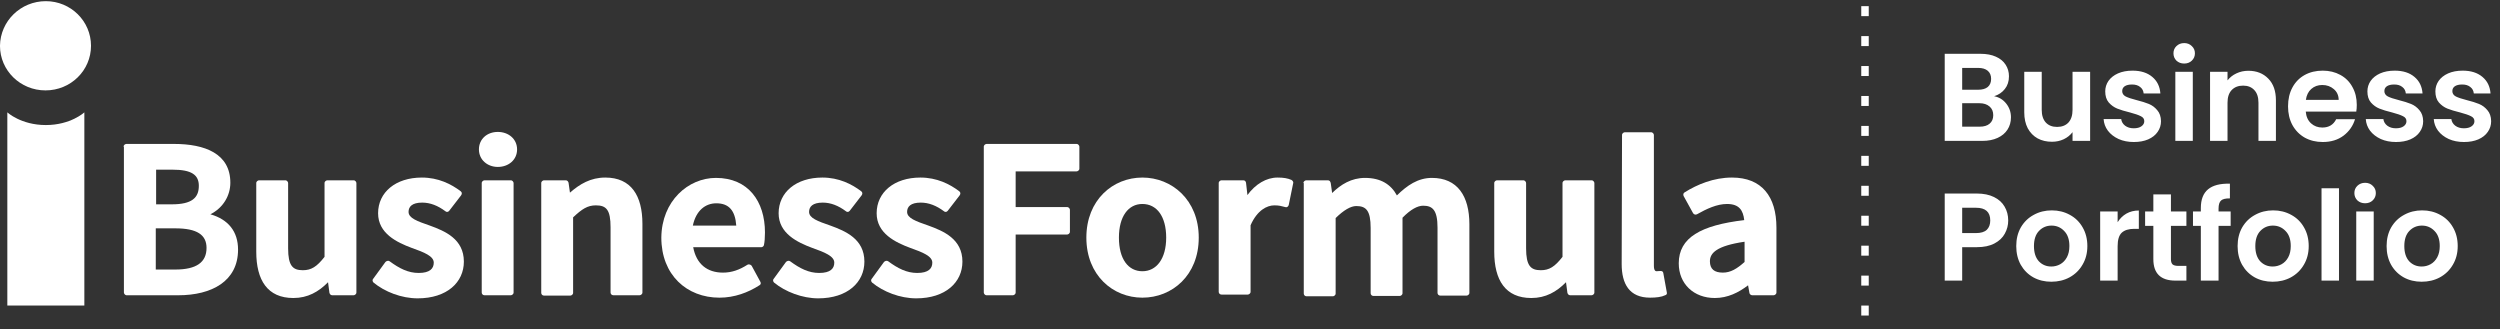
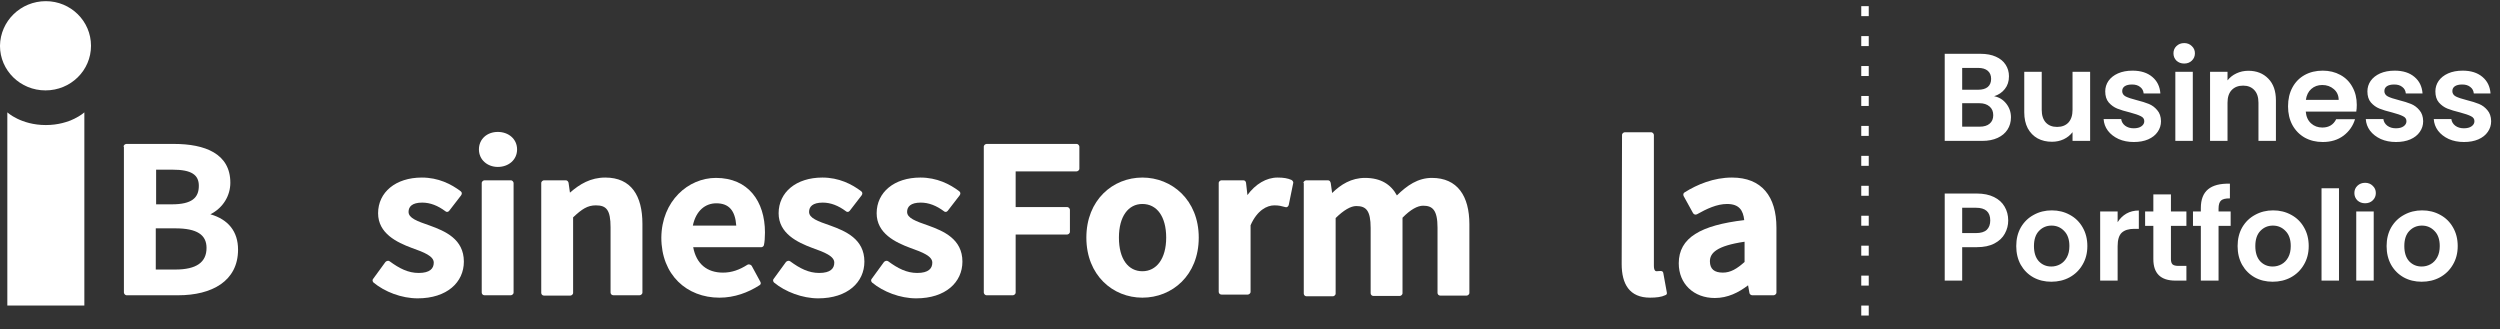
<svg xmlns="http://www.w3.org/2000/svg" width="501" height="66" viewBox="0 0 501 66" fill="none">
  <rect x="0" y="0" width="501" height="66" fill="#333333" stroke="none" />
  <path d="M1.469 22.516V61.234H16.904V22.516C16.904 22.516 14.168 25.06 9.187 25.06C4.205 25.06 1.469 22.516 1.469 22.516Z" fill="white" />
  <path d="M18.238 9.175C18.238 14.126 14.169 18.115 9.117 18.115C4.065 18.115 -0.004 14.126 -0.004 9.175C0.066 4.223 4.136 0.234 9.187 0.234C14.169 0.234 18.238 4.223 18.238 9.175Z" fill="white" />
  <path d="M24.762 29.394C24.762 29.05 25.113 28.844 25.323 28.844H34.865C41.039 28.844 46.161 30.769 46.161 36.615C46.161 39.159 44.758 41.635 42.162 42.942C45.74 43.973 47.705 46.38 47.705 50.025C47.705 56.352 42.442 59.172 35.707 59.172H25.393C25.042 59.172 24.832 58.828 24.832 58.622V29.394H24.762ZM34.444 40.947C38.443 40.947 39.846 39.641 39.846 37.234C39.846 35.033 38.373 34.002 34.584 34.002H31.287V40.947H34.444ZM35.146 54.014C39.355 54.014 41.39 52.57 41.39 49.681C41.39 47.068 39.496 45.761 35.146 45.761H31.217V54.014H35.146Z" fill="white" />
-   <path d="M51.355 36.683C51.355 36.339 51.706 36.133 51.917 36.133H57.179C57.53 36.133 57.74 36.477 57.74 36.683V49.749C57.74 53.257 58.652 54.151 60.687 54.151C62.371 54.151 63.493 53.463 65.037 51.469V36.683C65.037 36.339 65.388 36.133 65.598 36.133H70.86C71.211 36.133 71.422 36.477 71.422 36.683V58.621C71.422 58.965 71.071 59.171 70.86 59.171H66.581C66.23 59.171 66.089 58.896 66.019 58.69L65.739 56.558C63.844 58.483 61.669 59.721 58.793 59.721C53.601 59.721 51.355 56.145 51.355 50.437V36.683Z" fill="white" />
  <path d="M77.243 52.5C77.453 52.293 77.804 52.156 78.085 52.362C80.049 53.806 81.803 54.7 83.908 54.7C86.153 54.7 86.925 53.806 86.925 52.637C86.925 51.331 85.031 50.574 82.505 49.68C79.558 48.58 75.769 46.792 75.769 42.734C75.769 38.539 79.278 35.582 84.54 35.582C87.837 35.582 90.433 36.889 92.328 38.333C92.608 38.539 92.608 38.883 92.398 39.158L90.012 42.253C89.802 42.528 89.451 42.528 89.24 42.322C87.767 41.221 86.224 40.602 84.61 40.602C82.575 40.602 81.874 41.428 81.874 42.459C81.874 43.697 83.557 44.316 86.153 45.21C89.17 46.31 92.959 47.892 92.959 52.431C92.959 56.557 89.591 59.789 83.698 59.789C80.47 59.789 77.103 58.483 74.857 56.626C74.647 56.42 74.577 56.076 74.787 55.87L77.243 52.5Z" fill="white" />
  <path d="M95.977 29.945C95.977 27.882 97.59 26.438 99.765 26.438C101.94 26.438 103.624 27.882 103.624 29.945C103.624 32.008 101.94 33.452 99.765 33.452C97.66 33.452 95.977 32.008 95.977 29.945ZM96.538 36.684C96.538 36.34 96.889 36.134 97.099 36.134H102.361C102.712 36.134 102.923 36.478 102.923 36.684V58.622C102.923 58.966 102.572 59.172 102.361 59.172H97.099C96.748 59.172 96.538 58.897 96.538 58.622V36.684Z" fill="white" />
  <path d="M108.465 36.682C108.465 36.339 108.816 36.132 109.026 36.132H113.376C113.727 36.132 113.867 36.407 113.937 36.614L114.218 38.608C116.183 36.889 118.358 35.582 121.304 35.582C126.496 35.582 128.742 39.227 128.742 44.866V58.62C128.742 58.964 128.391 59.17 128.18 59.17H122.918C122.567 59.17 122.357 58.895 122.357 58.62V45.554C122.357 42.047 121.515 41.153 119.41 41.153C117.726 41.153 116.604 41.909 114.85 43.559V58.689C114.85 59.033 114.499 59.239 114.288 59.239H109.026C108.675 59.239 108.465 58.964 108.465 58.689V36.682Z" fill="white" />
  <path d="M143.476 35.652C149.931 35.652 153.299 40.329 153.299 46.587C153.299 47.618 153.229 48.513 153.089 49.132C153.018 49.407 152.738 49.544 152.527 49.544H138.916C139.547 52.914 141.722 54.633 144.88 54.633C146.634 54.633 148.177 54.083 149.791 53.051C150.001 52.914 150.422 52.983 150.633 53.258L152.387 56.49C152.527 56.765 152.457 57.04 152.176 57.178C149.931 58.622 147.195 59.653 144.178 59.653C137.653 59.653 132.531 55.114 132.531 47.618C132.601 40.26 137.934 35.652 143.476 35.652ZM147.546 45.212C147.335 42.186 146.072 40.741 143.547 40.741C141.372 40.741 139.477 42.186 138.846 45.212H147.546Z" fill="white" />
  <path d="M157.509 52.5C157.719 52.293 158.07 52.156 158.35 52.362C160.315 53.806 162.069 54.7 164.174 54.7C166.419 54.7 167.191 53.806 167.191 52.637C167.191 51.331 165.296 50.574 162.771 49.68C159.824 48.58 156.035 46.792 156.035 42.734C156.035 38.539 159.543 35.582 164.805 35.582C168.103 35.582 170.699 36.889 172.593 38.333C172.874 38.539 172.874 38.883 172.663 39.158L170.278 42.253C170.067 42.528 169.717 42.528 169.506 42.322C168.033 41.221 166.489 40.602 164.875 40.602C162.841 40.602 162.139 41.428 162.139 42.459C162.139 43.697 163.823 44.316 166.419 45.21C169.436 46.31 173.225 47.892 173.225 52.431C173.225 56.557 169.857 59.789 163.963 59.789C160.806 59.789 157.368 58.483 155.123 56.626C154.913 56.42 154.842 56.076 155.053 55.87L157.509 52.5Z" fill="white" />
  <path d="M177.153 52.5C177.364 52.293 177.714 52.156 177.995 52.362C179.96 53.806 181.714 54.7 183.818 54.7C186.064 54.7 186.835 53.806 186.835 52.637C186.835 51.331 184.941 50.574 182.415 49.68C179.468 48.58 175.68 46.792 175.68 42.734C175.68 38.539 179.188 35.582 184.45 35.582C187.747 35.582 190.343 36.889 192.238 38.333C192.518 38.539 192.518 38.883 192.308 39.158L189.922 42.253C189.712 42.528 189.361 42.528 189.151 42.322C187.677 41.221 186.134 40.602 184.52 40.602C182.485 40.602 181.784 41.428 181.784 42.459C181.784 43.697 183.468 44.316 186.064 45.21C189.081 46.31 192.869 47.892 192.869 52.431C192.869 56.557 189.502 59.789 183.608 59.789C180.38 59.789 177.013 58.483 174.768 56.626C174.557 56.42 174.487 56.076 174.697 55.87L177.153 52.5Z" fill="white" />
  <path d="M197.152 29.394C197.152 29.05 197.503 28.844 197.714 28.844H215.745C216.096 28.844 216.306 29.188 216.306 29.394V33.795C216.306 34.139 215.956 34.345 215.745 34.345H203.537V41.498H213.851C214.202 41.498 214.412 41.842 214.412 42.048V46.449C214.412 46.793 214.061 46.999 213.851 46.999H203.537V58.622C203.537 58.965 203.186 59.172 202.976 59.172H197.714C197.363 59.172 197.152 58.828 197.152 58.622V29.394Z" fill="white" />
  <path d="M228.933 35.582C234.826 35.582 240.229 40.052 240.229 47.617C240.229 55.182 234.897 59.652 228.933 59.652C223.039 59.652 217.707 55.182 217.707 47.617C217.707 40.052 223.039 35.582 228.933 35.582ZM228.933 54.356C231.739 54.356 233.704 51.881 233.704 47.617C233.704 43.353 231.81 40.877 228.933 40.877C226.126 40.877 224.232 43.353 224.232 47.617C224.232 51.95 226.126 54.356 228.933 54.356Z" fill="white" />
  <path d="M244.23 36.682C244.23 36.339 244.581 36.132 244.792 36.132H249.142C249.493 36.132 249.633 36.339 249.703 36.614L249.984 39.089C251.597 36.889 253.772 35.582 256.018 35.582C257.21 35.582 258.052 35.72 258.824 36.063C259.035 36.201 259.175 36.407 259.175 36.614L258.263 41.084C258.193 41.29 257.982 41.634 257.561 41.496C256.789 41.29 256.298 41.153 255.386 41.153C253.913 41.153 251.948 42.115 250.615 45.141V58.483C250.615 58.827 250.264 59.033 250.054 59.033H244.792C244.441 59.033 244.23 58.758 244.23 58.483V36.682Z" fill="white" />
  <path d="M261.207 36.684C261.207 36.34 261.558 36.134 261.768 36.134H266.118C266.469 36.134 266.609 36.409 266.68 36.684L266.96 38.678C268.714 36.959 270.819 35.652 273.555 35.652C276.713 35.652 278.747 36.959 279.94 39.16C281.975 37.165 284.15 35.652 286.956 35.652C292.078 35.652 294.464 39.297 294.464 44.936V58.691C294.464 59.035 294.113 59.241 293.902 59.241H288.64C288.289 59.241 288.079 58.966 288.079 58.691V45.624C288.079 42.117 287.097 41.223 285.202 41.223C284.08 41.223 282.676 41.979 281.063 43.63V58.759C281.063 59.103 280.712 59.31 280.501 59.31H275.239C274.889 59.31 274.678 59.035 274.678 58.759V45.693C274.678 42.186 273.766 41.292 271.801 41.292C270.679 41.292 269.276 42.117 267.662 43.699V58.828C267.662 59.172 267.311 59.378 267.101 59.378H261.838C261.488 59.378 261.277 59.103 261.277 58.828V36.684H261.207Z" fill="white" />
-   <path d="M299.445 36.683C299.445 36.339 299.796 36.133 300.007 36.133H305.269C305.62 36.133 305.83 36.477 305.83 36.683V49.749C305.83 53.257 306.742 54.151 308.777 54.151C310.461 54.151 311.583 53.463 313.127 51.469V36.683C313.127 36.339 313.478 36.133 313.688 36.133H318.95C319.301 36.133 319.512 36.477 319.512 36.683V58.621C319.512 58.965 319.161 59.171 318.95 59.171H314.67C314.32 59.171 314.179 58.896 314.109 58.69L313.828 56.558C311.934 58.483 309.759 59.721 306.882 59.721C301.69 59.721 299.445 56.145 299.445 50.437V36.683Z" fill="white" />
  <path d="M325.055 27.054C325.055 26.71 325.405 26.504 325.616 26.504H330.878C331.229 26.504 331.439 26.848 331.439 27.054V53.256C331.439 54.356 331.86 54.356 332.001 54.356C332.492 54.356 333.263 54.081 333.334 54.769L334.035 58.62C334.105 58.895 333.965 59.101 333.684 59.17C332.983 59.514 331.93 59.651 330.667 59.651C326.528 59.651 324.984 56.901 324.984 52.912L325.055 27.054Z" fill="white" />
  <path d="M349.542 44.11C349.332 42.184 348.56 40.877 346.104 40.877C344.07 40.877 342.035 41.84 340.07 42.941C339.79 43.078 339.509 43.009 339.299 42.734L337.404 39.296C337.264 39.021 337.334 38.677 337.615 38.539C340.14 36.958 343.438 35.582 347.086 35.582C353.05 35.582 355.997 39.364 355.997 45.623V58.62C355.997 58.964 355.646 59.17 355.436 59.17H351.156C350.875 59.17 350.665 58.964 350.595 58.758L350.314 57.176C348.42 58.62 346.245 59.721 343.649 59.721C339.439 59.721 336.422 56.901 336.422 52.775C336.422 47.617 340.842 45.141 349.542 44.11ZM345.262 54.632C346.806 54.632 348.069 53.875 349.612 52.5V48.442C343.999 49.267 342.666 50.712 342.666 52.362C342.666 53.944 343.578 54.632 345.262 54.632Z" fill="white" />
  <path d="M399.621 19.284C400.604 19.468 401.413 19.959 402.046 20.759C402.679 21.559 402.996 22.476 402.996 23.509C402.996 24.443 402.763 25.268 402.296 25.984C401.846 26.684 401.188 27.234 400.321 27.634C399.454 28.034 398.429 28.234 397.246 28.234H389.721V10.784H396.921C398.104 10.784 399.121 10.976 399.971 11.359C400.838 11.743 401.488 12.276 401.921 12.959C402.371 13.643 402.596 14.418 402.596 15.284C402.596 16.301 402.321 17.151 401.771 17.834C401.238 18.518 400.521 19.001 399.621 19.284ZM393.221 17.984H396.421C397.254 17.984 397.896 17.801 398.346 17.434C398.796 17.051 399.021 16.509 399.021 15.809C399.021 15.109 398.796 14.568 398.346 14.184C397.896 13.801 397.254 13.609 396.421 13.609H393.221V17.984ZM396.746 25.384C397.596 25.384 398.254 25.184 398.721 24.784C399.204 24.384 399.446 23.818 399.446 23.084C399.446 22.334 399.196 21.751 398.696 21.334C398.196 20.901 397.521 20.684 396.671 20.684H393.221V25.384H396.746ZM418.861 14.384V28.234H415.336V26.484C414.886 27.084 414.294 27.559 413.561 27.909C412.844 28.243 412.061 28.409 411.211 28.409C410.127 28.409 409.169 28.184 408.336 27.734C407.502 27.268 406.844 26.593 406.361 25.709C405.894 24.809 405.661 23.743 405.661 22.509V14.384H409.161V22.009C409.161 23.109 409.436 23.959 409.986 24.559C410.536 25.143 411.286 25.434 412.236 25.434C413.202 25.434 413.961 25.143 414.511 24.559C415.061 23.959 415.336 23.109 415.336 22.009V14.384H418.861ZM427.614 28.459C426.481 28.459 425.464 28.259 424.564 27.859C423.664 27.443 422.947 26.884 422.414 26.184C421.897 25.484 421.614 24.709 421.564 23.859H425.089C425.156 24.393 425.414 24.834 425.864 25.184C426.331 25.534 426.906 25.709 427.589 25.709C428.256 25.709 428.772 25.576 429.139 25.309C429.522 25.043 429.714 24.701 429.714 24.284C429.714 23.834 429.481 23.501 429.014 23.284C428.564 23.051 427.839 22.801 426.839 22.534C425.806 22.284 424.956 22.026 424.289 21.759C423.639 21.493 423.072 21.084 422.589 20.534C422.122 19.984 421.889 19.243 421.889 18.309C421.889 17.543 422.106 16.843 422.539 16.209C422.989 15.576 423.622 15.076 424.439 14.709C425.272 14.343 426.247 14.159 427.364 14.159C429.014 14.159 430.331 14.576 431.314 15.409C432.297 16.226 432.839 17.334 432.939 18.734H429.589C429.539 18.184 429.306 17.751 428.889 17.434C428.489 17.101 427.947 16.934 427.264 16.934C426.631 16.934 426.139 17.051 425.789 17.284C425.456 17.518 425.289 17.843 425.289 18.259C425.289 18.726 425.522 19.084 425.989 19.334C426.456 19.568 427.181 19.809 428.164 20.059C429.164 20.309 429.989 20.568 430.639 20.834C431.289 21.101 431.847 21.518 432.314 22.084C432.797 22.634 433.047 23.368 433.064 24.284C433.064 25.084 432.839 25.801 432.389 26.434C431.956 27.068 431.322 27.568 430.489 27.934C429.672 28.284 428.714 28.459 427.614 28.459ZM437.712 12.734C437.095 12.734 436.579 12.543 436.162 12.159C435.762 11.759 435.562 11.268 435.562 10.684C435.562 10.101 435.762 9.618 436.162 9.234C436.579 8.834 437.095 8.634 437.712 8.634C438.329 8.634 438.837 8.834 439.237 9.234C439.654 9.618 439.862 10.101 439.862 10.684C439.862 11.268 439.654 11.759 439.237 12.159C438.837 12.543 438.329 12.734 437.712 12.734ZM439.437 14.384V28.234H435.937V14.384H439.437ZM450.57 14.184C452.22 14.184 453.553 14.709 454.57 15.759C455.587 16.793 456.095 18.243 456.095 20.109V28.234H452.595V20.584C452.595 19.484 452.32 18.643 451.77 18.059C451.22 17.459 450.47 17.159 449.52 17.159C448.553 17.159 447.787 17.459 447.22 18.059C446.67 18.643 446.395 19.484 446.395 20.584V28.234H442.895V14.384H446.395V16.109C446.862 15.509 447.453 15.043 448.17 14.709C448.903 14.359 449.703 14.184 450.57 14.184ZM472.298 21.009C472.298 21.509 472.265 21.959 472.198 22.359H462.073C462.157 23.359 462.507 24.143 463.123 24.709C463.74 25.276 464.498 25.559 465.398 25.559C466.698 25.559 467.623 25.001 468.173 23.884H471.948C471.548 25.218 470.782 26.318 469.648 27.184C468.515 28.034 467.123 28.459 465.473 28.459C464.14 28.459 462.94 28.168 461.873 27.584C460.823 26.984 459.998 26.143 459.398 25.059C458.815 23.976 458.523 22.726 458.523 21.309C458.523 19.876 458.815 18.618 459.398 17.534C459.982 16.451 460.798 15.618 461.848 15.034C462.898 14.451 464.107 14.159 465.473 14.159C466.79 14.159 467.965 14.443 468.998 15.009C470.048 15.576 470.857 16.384 471.423 17.434C472.007 18.468 472.298 19.659 472.298 21.009ZM468.673 20.009C468.657 19.109 468.332 18.393 467.698 17.859C467.065 17.309 466.29 17.034 465.373 17.034C464.507 17.034 463.773 17.301 463.173 17.834C462.59 18.351 462.232 19.076 462.098 20.009H468.673ZM480.153 28.459C479.02 28.459 478.003 28.259 477.103 27.859C476.203 27.443 475.486 26.884 474.953 26.184C474.436 25.484 474.153 24.709 474.103 23.859H477.628C477.695 24.393 477.953 24.834 478.403 25.184C478.87 25.534 479.445 25.709 480.128 25.709C480.795 25.709 481.311 25.576 481.678 25.309C482.061 25.043 482.253 24.701 482.253 24.284C482.253 23.834 482.02 23.501 481.553 23.284C481.103 23.051 480.378 22.801 479.378 22.534C478.345 22.284 477.495 22.026 476.828 21.759C476.178 21.493 475.611 21.084 475.128 20.534C474.661 19.984 474.428 19.243 474.428 18.309C474.428 17.543 474.645 16.843 475.078 16.209C475.528 15.576 476.161 15.076 476.978 14.709C477.811 14.343 478.786 14.159 479.903 14.159C481.553 14.159 482.87 14.576 483.853 15.409C484.836 16.226 485.378 17.334 485.478 18.734H482.128C482.078 18.184 481.845 17.751 481.428 17.434C481.028 17.101 480.486 16.934 479.803 16.934C479.17 16.934 478.678 17.051 478.328 17.284C477.995 17.518 477.828 17.843 477.828 18.259C477.828 18.726 478.061 19.084 478.528 19.334C478.995 19.568 479.72 19.809 480.703 20.059C481.703 20.309 482.528 20.568 483.178 20.834C483.828 21.101 484.386 21.518 484.853 22.084C485.336 22.634 485.586 23.368 485.603 24.284C485.603 25.084 485.378 25.801 484.928 26.434C484.495 27.068 483.861 27.568 483.028 27.934C482.211 28.284 481.253 28.459 480.153 28.459ZM493.776 28.459C492.643 28.459 491.626 28.259 490.726 27.859C489.826 27.443 489.109 26.884 488.576 26.184C488.059 25.484 487.776 24.709 487.726 23.859H491.251C491.318 24.393 491.576 24.834 492.026 25.184C492.493 25.534 493.068 25.709 493.751 25.709C494.418 25.709 494.934 25.576 495.301 25.309C495.684 25.043 495.876 24.701 495.876 24.284C495.876 23.834 495.643 23.501 495.176 23.284C494.726 23.051 494.001 22.801 493.001 22.534C491.968 22.284 491.118 22.026 490.451 21.759C489.801 21.493 489.234 21.084 488.751 20.534C488.284 19.984 488.051 19.243 488.051 18.309C488.051 17.543 488.268 16.843 488.701 16.209C489.151 15.576 489.784 15.076 490.601 14.709C491.434 14.343 492.409 14.159 493.526 14.159C495.176 14.159 496.493 14.576 497.476 15.409C498.459 16.226 499.001 17.334 499.101 18.734H495.751C495.701 18.184 495.468 17.751 495.051 17.434C494.651 17.101 494.109 16.934 493.426 16.934C492.793 16.934 492.301 17.051 491.951 17.284C491.618 17.518 491.451 17.843 491.451 18.259C491.451 18.726 491.684 19.084 492.151 19.334C492.618 19.568 493.343 19.809 494.326 20.059C495.326 20.309 496.151 20.568 496.801 20.834C497.451 21.101 498.009 21.518 498.476 22.084C498.959 22.634 499.209 23.368 499.226 24.284C499.226 25.084 499.001 25.801 498.551 26.434C498.118 27.068 497.484 27.568 496.651 27.934C495.834 28.284 494.876 28.459 493.776 28.459ZM402.446 44.184C402.446 45.118 402.221 45.993 401.771 46.809C401.338 47.626 400.646 48.284 399.696 48.784C398.763 49.284 397.579 49.534 396.146 49.534H393.221V56.234H389.721V38.784H396.146C397.496 38.784 398.646 39.018 399.596 39.484C400.546 39.951 401.254 40.593 401.721 41.409C402.204 42.226 402.446 43.151 402.446 44.184ZM395.996 46.709C396.963 46.709 397.679 46.493 398.146 46.059C398.613 45.609 398.846 44.984 398.846 44.184C398.846 42.484 397.896 41.634 395.996 41.634H393.221V46.709H395.996ZM411.081 56.459C409.748 56.459 408.548 56.168 407.481 55.584C406.414 54.984 405.573 54.143 404.956 53.059C404.356 51.976 404.056 50.726 404.056 49.309C404.056 47.893 404.364 46.643 404.981 45.559C405.614 44.476 406.473 43.643 407.556 43.059C408.639 42.459 409.848 42.159 411.181 42.159C412.514 42.159 413.723 42.459 414.806 43.059C415.889 43.643 416.739 44.476 417.356 45.559C417.989 46.643 418.306 47.893 418.306 49.309C418.306 50.726 417.981 51.976 417.331 53.059C416.698 54.143 415.831 54.984 414.731 55.584C413.648 56.168 412.431 56.459 411.081 56.459ZM411.081 53.409C411.714 53.409 412.306 53.259 412.856 52.959C413.423 52.643 413.873 52.176 414.206 51.559C414.539 50.943 414.706 50.193 414.706 49.309C414.706 47.993 414.356 46.984 413.656 46.284C412.973 45.568 412.131 45.209 411.131 45.209C410.131 45.209 409.289 45.568 408.606 46.284C407.939 46.984 407.606 47.993 407.606 49.309C407.606 50.626 407.931 51.643 408.581 52.359C409.248 53.059 410.081 53.409 411.081 53.409ZM424.373 44.534C424.823 43.801 425.407 43.226 426.123 42.809C426.857 42.393 427.69 42.184 428.623 42.184V45.859H427.698C426.598 45.859 425.765 46.118 425.198 46.634C424.648 47.151 424.373 48.051 424.373 49.334V56.234H420.873V42.384H424.373V44.534ZM435.056 45.259V51.959C435.056 52.426 435.164 52.768 435.381 52.984C435.614 53.184 435.998 53.284 436.531 53.284H438.156V56.234H435.956C433.006 56.234 431.531 54.801 431.531 51.934V45.259H429.881V42.384H431.531V38.959H435.056V42.384H438.156V45.259H435.056ZM447.023 45.259H444.598V56.234H441.048V45.259H439.473V42.384H441.048V41.684C441.048 39.984 441.532 38.734 442.498 37.934C443.465 37.134 444.923 36.759 446.873 36.809V39.759C446.023 39.743 445.432 39.884 445.098 40.184C444.765 40.484 444.598 41.026 444.598 41.809V42.384H447.023V45.259ZM455.441 56.459C454.108 56.459 452.908 56.168 451.841 55.584C450.775 54.984 449.933 54.143 449.316 53.059C448.716 51.976 448.416 50.726 448.416 49.309C448.416 47.893 448.725 46.643 449.341 45.559C449.975 44.476 450.833 43.643 451.916 43.059C453 42.459 454.208 42.159 455.541 42.159C456.875 42.159 458.083 42.459 459.166 43.059C460.25 43.643 461.1 44.476 461.716 45.559C462.35 46.643 462.666 47.893 462.666 49.309C462.666 50.726 462.341 51.976 461.691 53.059C461.058 54.143 460.191 54.984 459.091 55.584C458.008 56.168 456.791 56.459 455.441 56.459ZM455.441 53.409C456.075 53.409 456.666 53.259 457.216 52.959C457.783 52.643 458.233 52.176 458.566 51.559C458.9 50.943 459.066 50.193 459.066 49.309C459.066 47.993 458.716 46.984 458.016 46.284C457.333 45.568 456.491 45.209 455.491 45.209C454.491 45.209 453.65 45.568 452.966 46.284C452.3 46.984 451.966 47.993 451.966 49.309C451.966 50.626 452.291 51.643 452.941 52.359C453.608 53.059 454.441 53.409 455.441 53.409ZM468.734 37.734V56.234H465.234V37.734H468.734ZM473.967 40.734C473.35 40.734 472.833 40.543 472.417 40.159C472.017 39.759 471.817 39.268 471.817 38.684C471.817 38.101 472.017 37.618 472.417 37.234C472.833 36.834 473.35 36.634 473.967 36.634C474.583 36.634 475.092 36.834 475.492 37.234C475.908 37.618 476.117 38.101 476.117 38.684C476.117 39.268 475.908 39.759 475.492 40.159C475.092 40.543 474.583 40.734 473.967 40.734ZM475.692 42.384V56.234H472.192V42.384H475.692ZM485.3 56.459C483.966 56.459 482.766 56.168 481.7 55.584C480.633 54.984 479.791 54.143 479.175 53.059C478.575 51.976 478.275 50.726 478.275 49.309C478.275 47.893 478.583 46.643 479.2 45.559C479.833 44.476 480.691 43.643 481.775 43.059C482.858 42.459 484.066 42.159 485.4 42.159C486.733 42.159 487.941 42.459 489.025 43.059C490.108 43.643 490.958 44.476 491.575 45.559C492.208 46.643 492.525 47.893 492.525 49.309C492.525 50.726 492.2 51.976 491.55 53.059C490.916 54.143 490.05 54.984 488.95 55.584C487.866 56.168 486.65 56.459 485.3 56.459ZM485.3 53.409C485.933 53.409 486.525 53.259 487.075 52.959C487.641 52.643 488.091 52.176 488.425 51.559C488.758 50.943 488.925 50.193 488.925 49.309C488.925 47.993 488.575 46.984 487.875 46.284C487.191 45.568 486.35 45.209 485.35 45.209C484.35 45.209 483.508 45.568 482.825 46.284C482.158 46.984 481.825 47.993 481.825 49.309C481.825 50.626 482.15 51.643 482.8 52.359C483.466 53.059 484.3 53.409 485.3 53.409Z" fill="white" />
  <line x1="373.746" y1="1.234" x2="373.746" y2="65.234" stroke="white" stroke-width="1.5" stroke-dasharray="2 4" />
</svg>